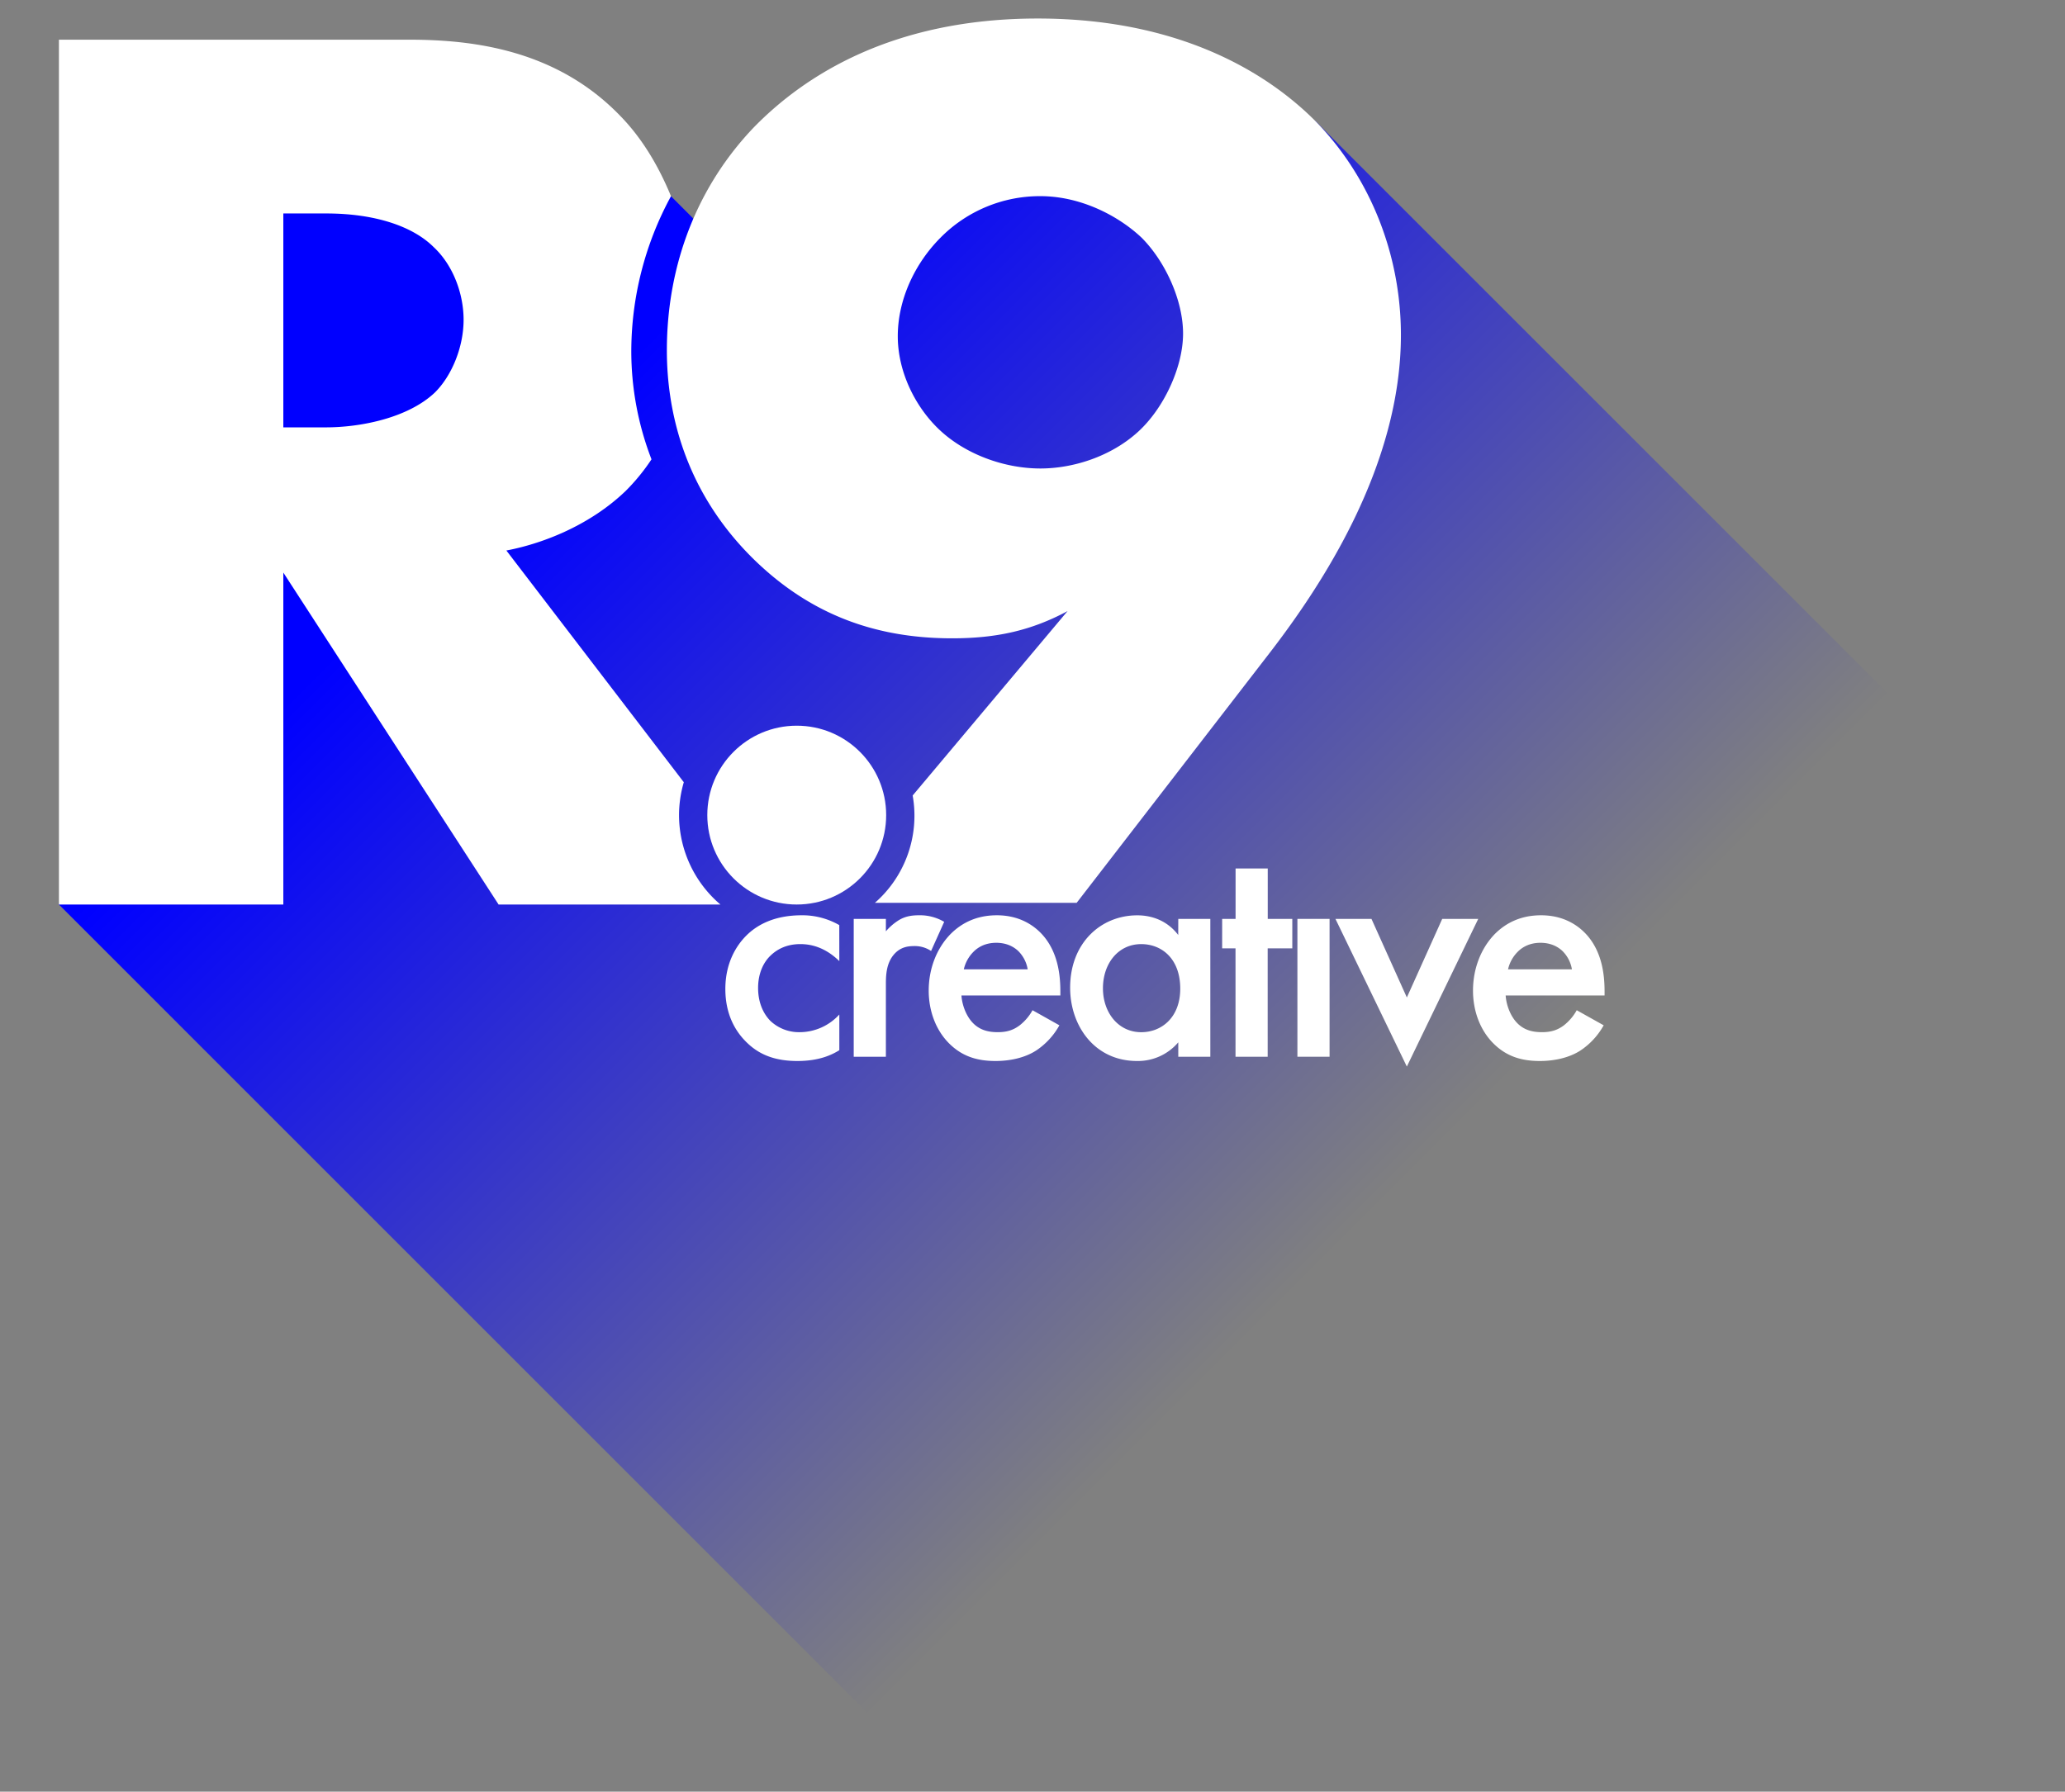
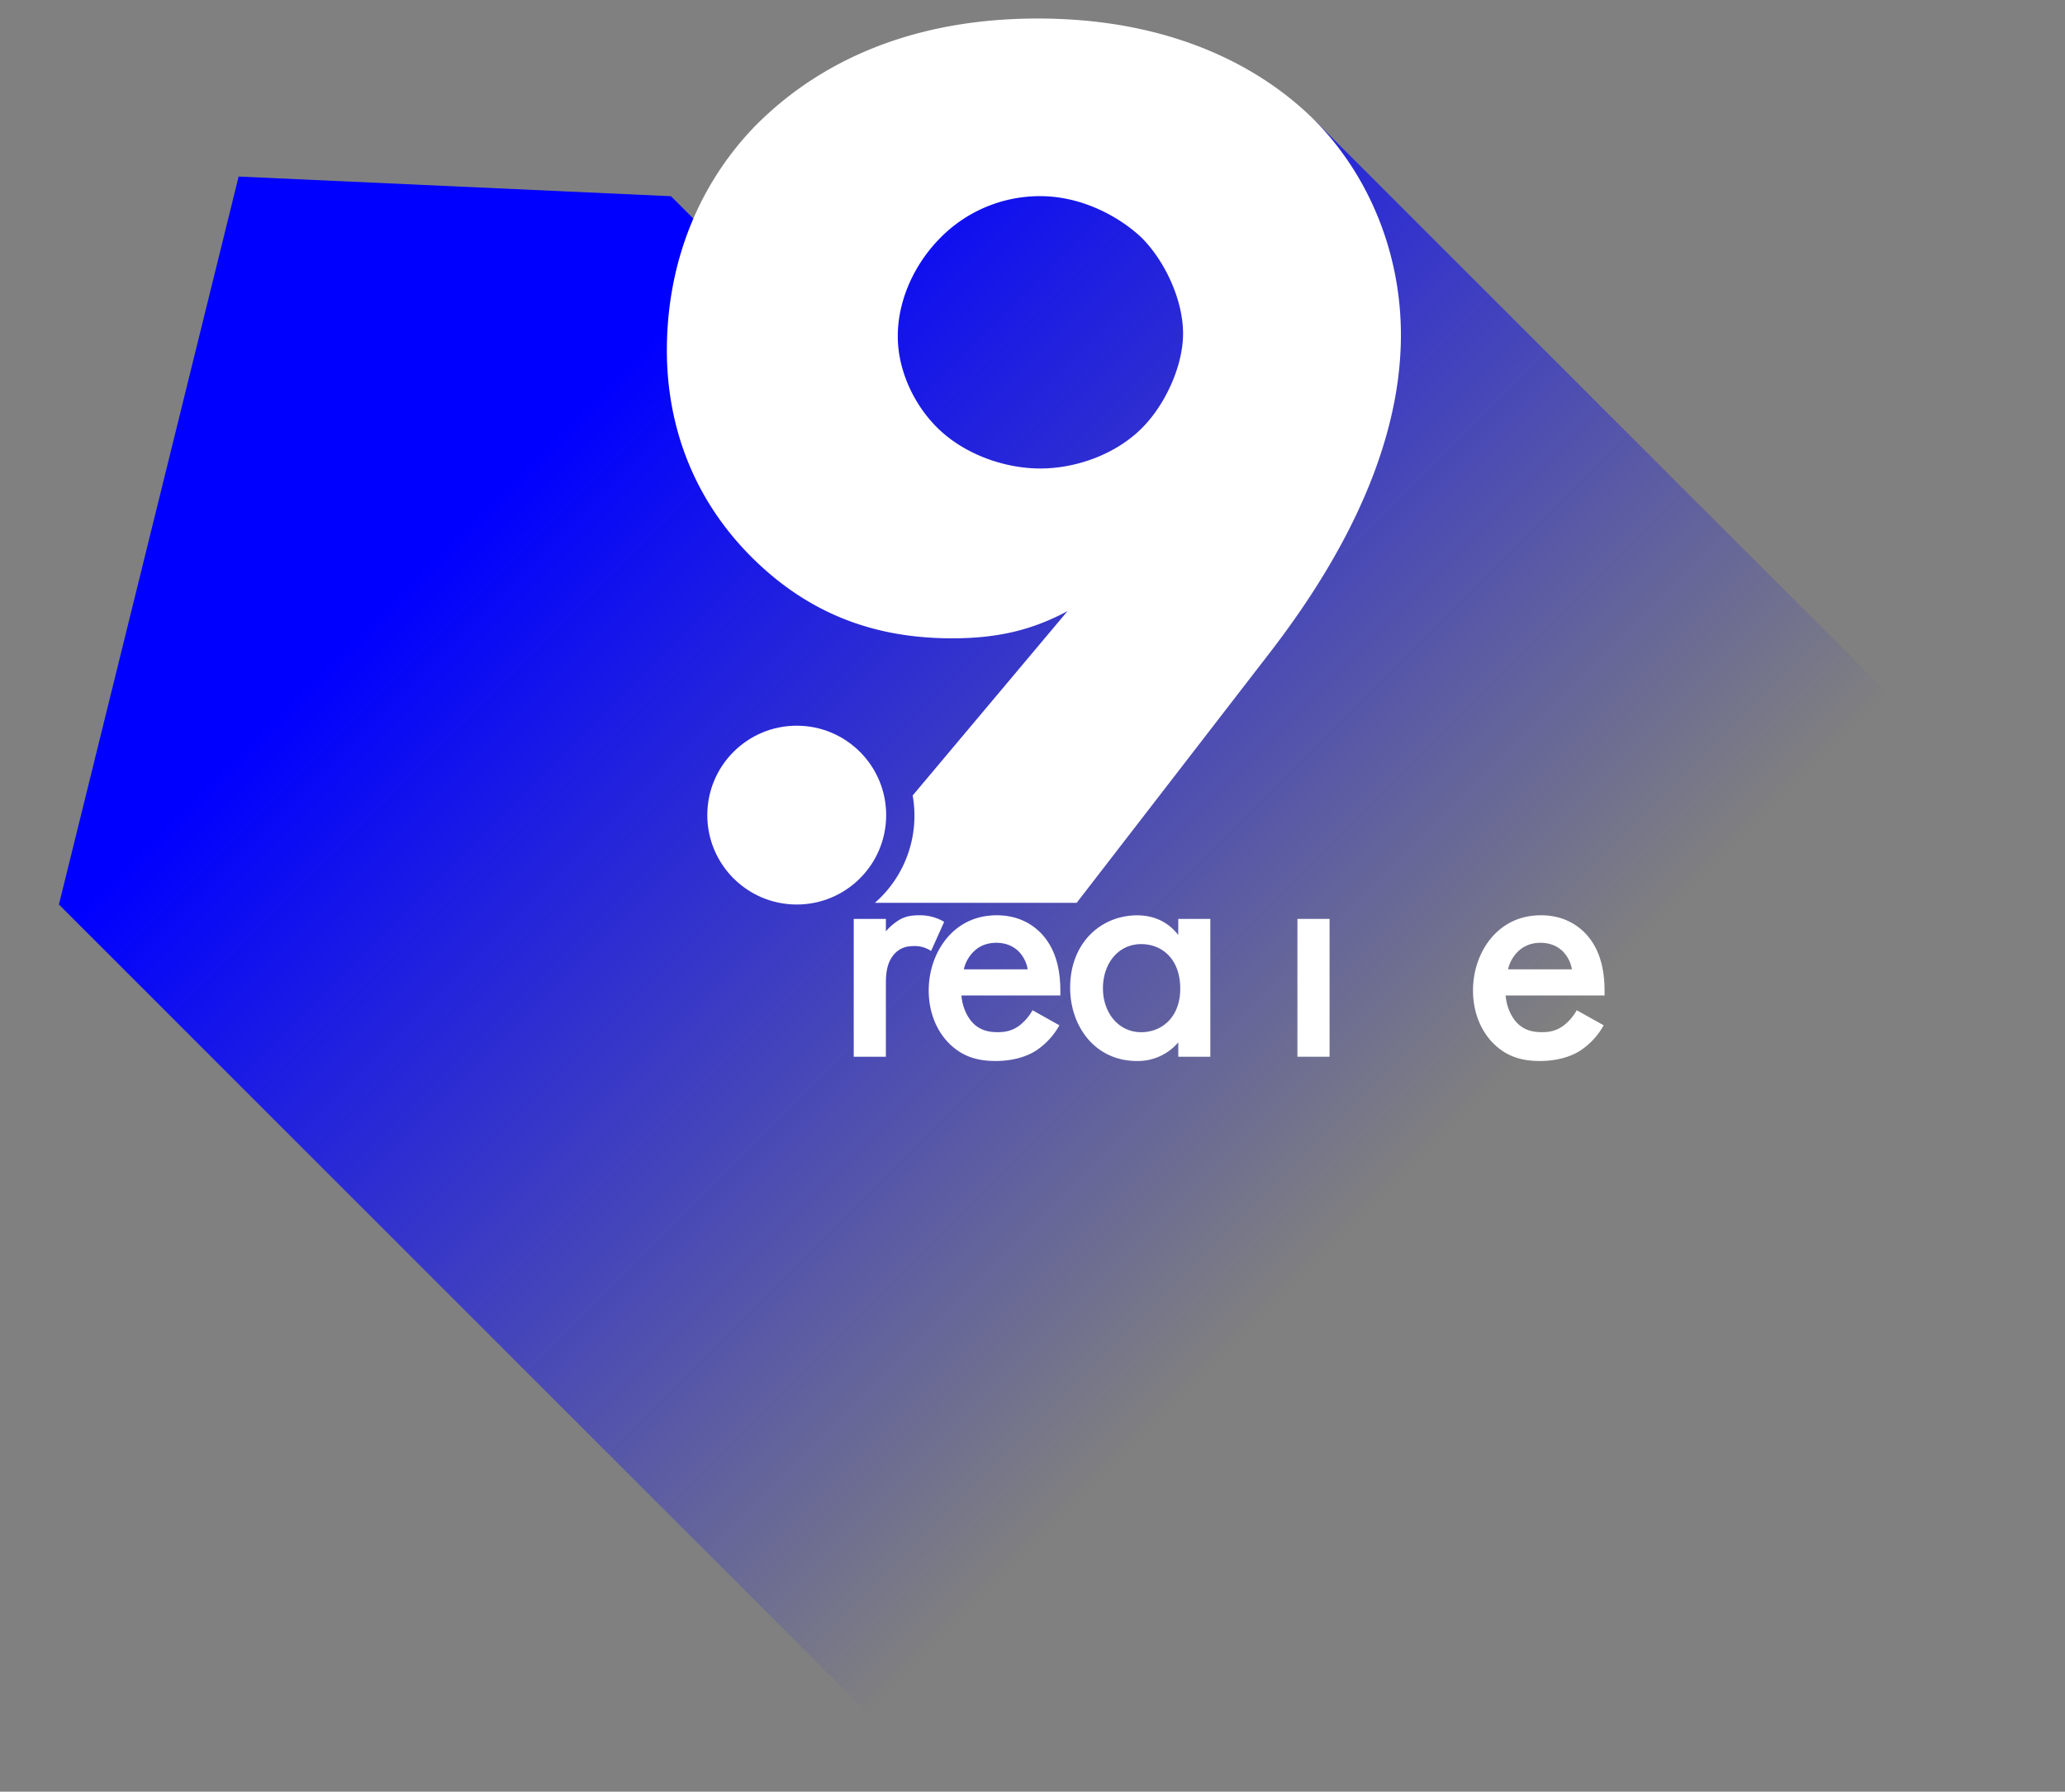
<svg xmlns="http://www.w3.org/2000/svg" viewBox="0 0 1605.48 1393.3">
  <rect x="0" y="0" width="1605.48" height="1393.3" fill="#808080" stroke="none" />
  <defs>
    <style>.cls-1{isolation:isolate;}.cls-2{mix-blend-mode:multiply;fill:url(#linear-gradient);}.cls-3{fill:#fff;}</style>
    <linearGradient id="linear-gradient" x1="1071.74" y1="936.29" x2="452.87" y2="317.42" gradientUnits="userSpaceOnUse">
      <stop offset="0" stop-color="blue" stop-opacity="0" />
      <stop offset="1" stop-color="blue" />
    </linearGradient>
  </defs>
  <g class="cls-1">
    <g id="Layer_1" data-name="Layer 1">
      <polygon class="cls-2" points="972.61 1630.25 45.81 703.41 185.52 137.3 521.67 152.58 590.58 221.63 779.75 134.51 1022.63 94.08 1765.7 837.16 972.61 1630.25" />
-       <path class="cls-3" d="M652.55,747.42c-11.46-11.2-22.66-13.24-30.3-13.24-11.71,0-19.09,4.84-23.68,9.43s-9.17,12.72-9.17,24.69c0,12.48,4.84,20.88,9.68,25.72a32.4,32.4,0,0,0,22.66,8.66,41.77,41.77,0,0,0,30.81-13.75v27.76c-6.11,3.82-16,8.4-32.59,8.4-17.83,0-30.56-5.1-40.74-15.79-7.64-7.89-15.28-20.62-15.28-40.23,0-20.12,8.4-33.61,16.3-41.51,8.4-8.4,21.89-15.79,43-15.79a57.6,57.6,0,0,1,29.28,7.64Z" />
      <path class="cls-3" d="M663.75,714.58h25v9.67a43.15,43.15,0,0,1,10.45-8.91c4.83-2.81,9.67-3.57,15.27-3.57a37,37,0,0,1,19.61,5.1l-10.19,22.66a22.62,22.62,0,0,0-12.73-3.82c-5.34,0-10.69.76-15.53,5.85-6.88,7.39-6.88,17.58-6.88,24.71v55.51h-25Z" />
      <path class="cls-3" d="M823.65,797.33a56.21,56.21,0,0,1-18.07,19.61c-8.66,5.6-20.12,8.15-31.58,8.15-14.26,0-26-3.57-36.16-13.75s-15.79-25-15.79-41c0-16.55,5.86-32.6,17.06-44.05,8.92-8.91,20.63-14.52,35.91-14.52,17.06,0,28,7.39,34.38,14,13.75,14.26,15,34.12,15,45.32v3.06h-76.9c.51,7.64,3.82,16.29,9.17,21.64,5.85,5.86,13,6.88,19.09,6.88,6.88,0,12-1.53,17.06-5.35a38.89,38.89,0,0,0,9.94-11.71ZM799,753.79a26,26,0,0,0-7.64-14.52c-3.32-3-8.66-6.1-16.81-6.1-8.66,0-14.26,3.56-17.57,6.87a28.17,28.17,0,0,0-7.64,13.75Z" />
      <path class="cls-3" d="M916.08,714.58H941v107.2H916.08V810.57A41.16,41.16,0,0,1,884,825.09c-33.1,0-52-27.5-52-57,0-34.88,23.94-56.28,52.21-56.28,7.89,0,21.64,2,31.83,15.28Zm-58.57,54c0,18.59,11.71,34.12,29.79,34.12,15.79,0,30.31-11.46,30.31-33.86,0-23.43-14.52-34.64-30.31-34.64C869.22,734.18,857.51,749.46,857.51,768.56Z" />
-       <path class="cls-3" d="M985.58,737.49v84.29h-25V737.49H950.19V714.58h10.44V675.36h25v39.22h19.1v22.91Z" />
      <path class="cls-3" d="M1033.7,714.58v107.2h-25V714.58Z" />
-       <path class="cls-3" d="M1066.28,714.58l27.51,61.11,27.5-61.11h28l-55.51,114.84-55.51-114.84Z" />
      <path class="cls-3" d="M1246.81,797.33a56.21,56.21,0,0,1-18.07,19.61c-8.66,5.6-20.12,8.15-31.58,8.15-14.26,0-26-3.57-36.16-13.75s-15.78-25-15.78-41c0-16.55,5.85-32.6,17-44.05,8.92-8.91,20.63-14.52,35.91-14.52,17.06,0,28,7.39,34.38,14,13.75,14.26,15,34.12,15,45.32v3.06h-76.9c.51,7.64,3.82,16.29,9.17,21.64,5.85,5.86,13,6.88,19.09,6.88,6.88,0,12-1.53,17.06-5.35a38.89,38.89,0,0,0,9.94-11.71Zm-24.69-43.54a25.94,25.94,0,0,0-7.65-14.52c-3.31-3-8.65-6.1-16.8-6.1-8.66,0-14.26,3.56-17.57,6.87a28.09,28.09,0,0,0-7.64,13.75Z" />
-       <path class="cls-3" d="M527.94,633.87a91,91,0,0,1,3.7-25.56L393.69,428.11c31.28-6,66.58-21.14,92.77-46.34a156.24,156.24,0,0,0,20.06-24.57,233.8,233.8,0,0,1-15.71-83.36,252.92,252.92,0,0,1,30.87-121.26c-9.47-23-22.15-44.69-39.24-62.24C433,38.9,368.48,30.86,318.07,30.86H45.81V703.41H220.28V445.27L387.65,703.41H560.12A91.29,91.29,0,0,1,527.94,633.87ZM338.23,305.12c-21.15,20.16-58.46,27.22-84.7,27.22H220.28V166h33.25c38.35,0,67.58,10.1,83.71,26.23,15.11,14.12,23.19,36.29,23.19,56.45C360.43,269.82,351.36,292,338.23,305.12Z" />
      <circle class="cls-3" cx="619.44" cy="633.87" r="69.53" />
      <path class="cls-3" d="M1022.63,94.08C996.4,67.85,930.88,14.4,806.82,14.4,693.89,14.4,625.33,58.78,586,99.13,542.65,144.5,518.47,205,518.47,272.54c0,46.39,13.1,108.91,67.53,162.36,45.41,44.37,96.8,61.49,154.27,61.49,34.28,0,61.54-6,89.74-21.18L709.57,618.62A90,90,0,0,1,680.2,702.1H837.07L987.32,507.48c40.36-52.43,101.85-145.2,101.85-247C1089.17,198.93,1066,138.46,1022.63,94.08Zm-138.14,242c-21.18,19.12-50.41,28.24-75.62,28.24-28.24,0-58.5-11.13-78.65-30.26C712.07,316.91,698,289.7,698,261.45s13.1-56.44,33.25-76.64a108.47,108.47,0,0,1,77.67-32.27c31.24,0,60.47,15.15,78.62,32.27,18.18,18.19,32.26,48.4,32.26,74.63S904.65,317.94,884.49,336.09Z" />
    </g>
  </g>
</svg>